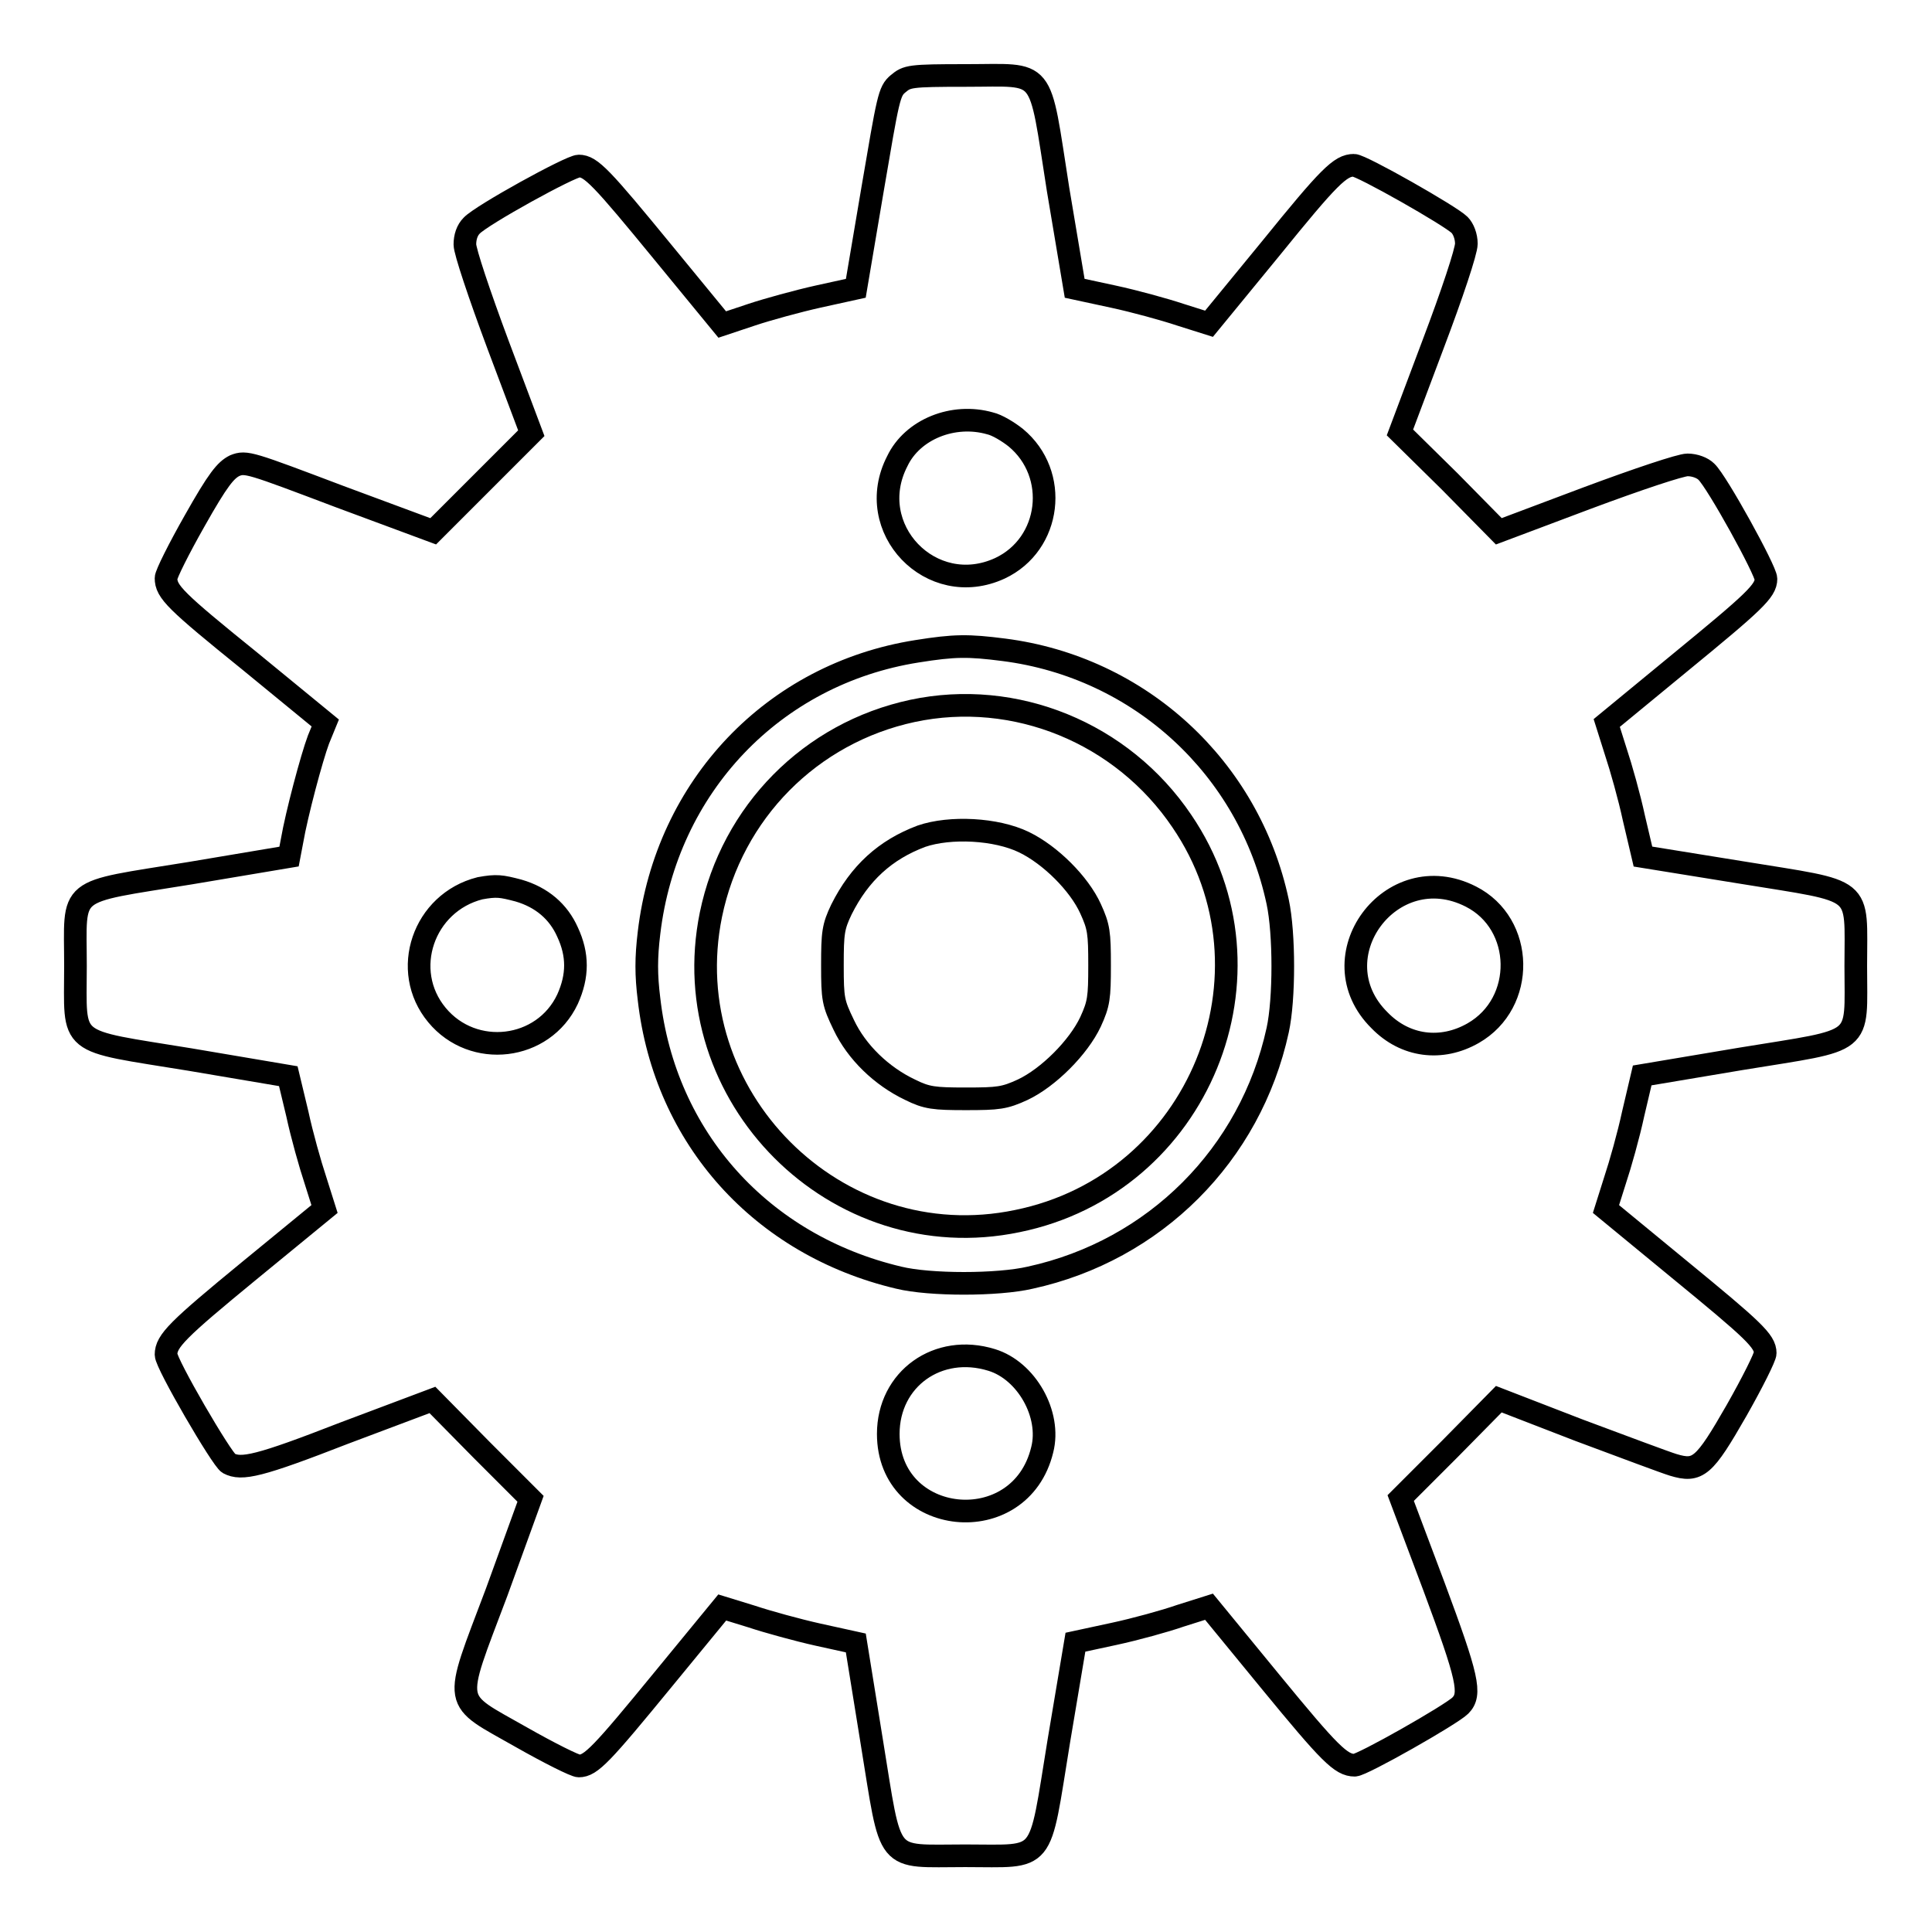
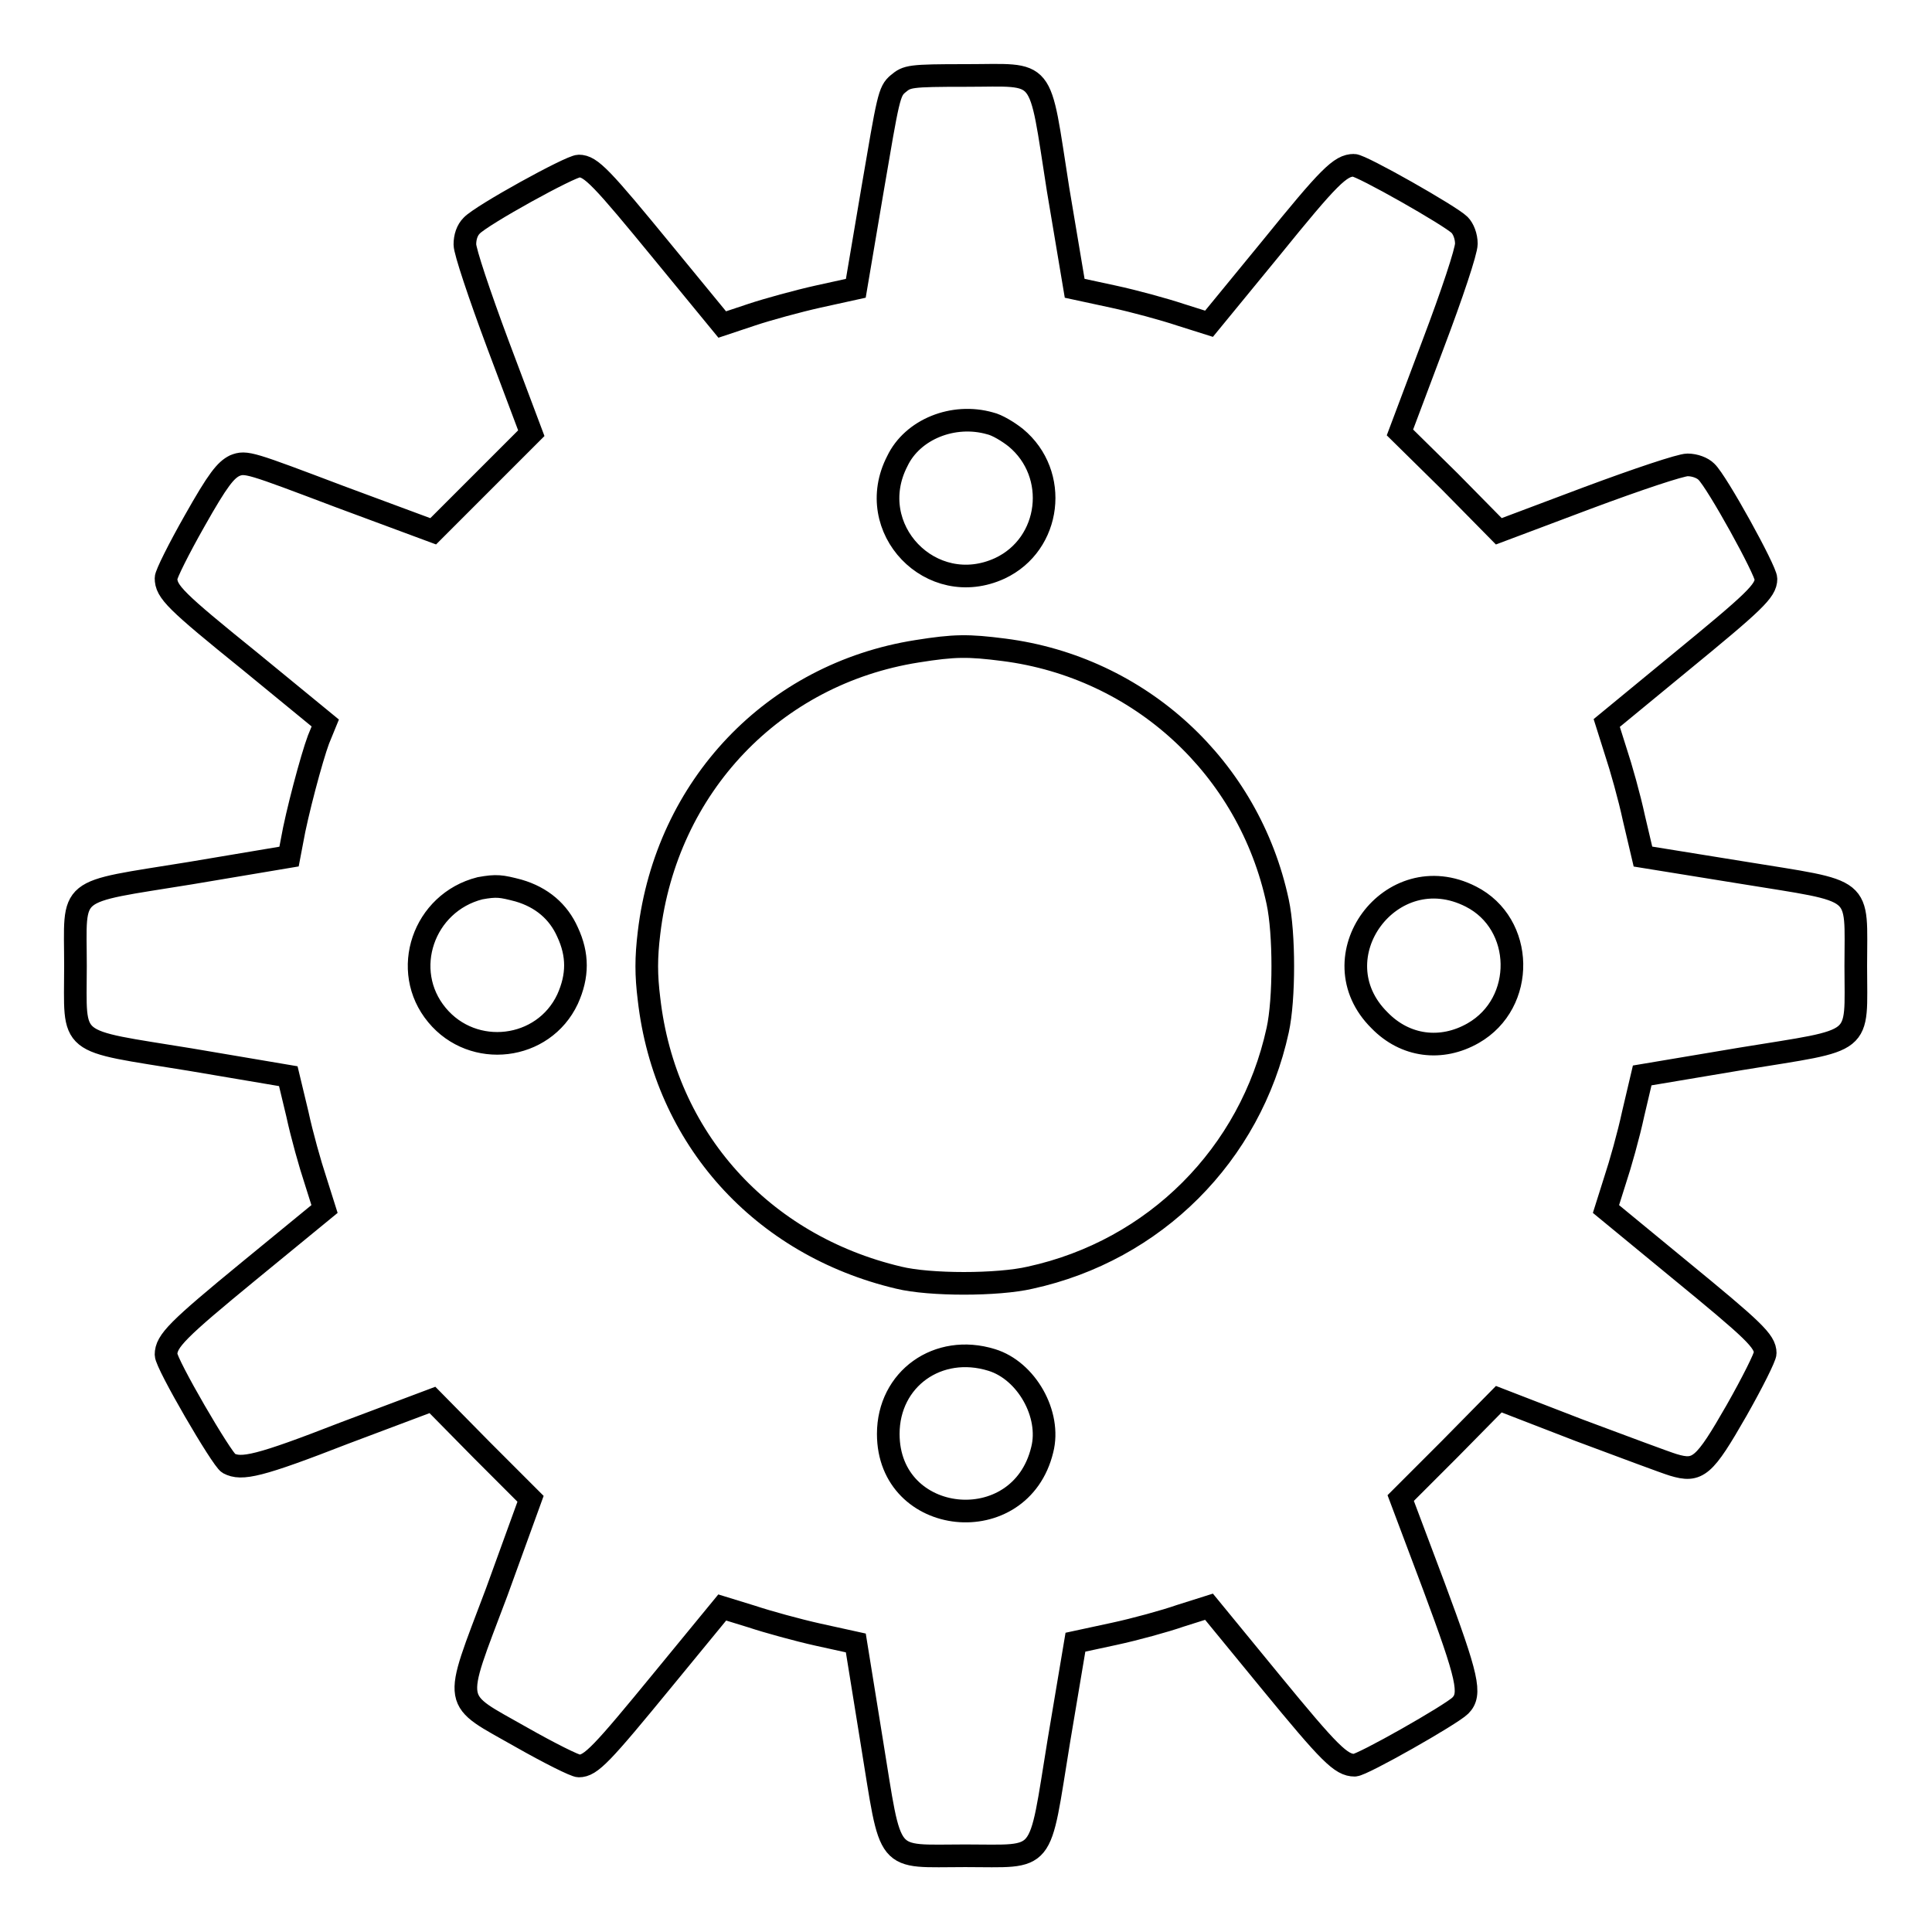
<svg xmlns="http://www.w3.org/2000/svg" version="1.1" x="0px" y="0px" viewBox="0 0 256 256" enable-background="new 0 0 256 256" xml:space="preserve">
  <g>
    <g>
      <g>
        <path stroke-width="3" fill-opacity="0" stroke="#000000" d="M119,11.1c-1.2,1-1.3,1.8-3.4,14.1l-2.2,13l-5,1.1c-2.7,0.6-6.7,1.7-8.8,2.4L95.7,43l-7.8-9.5C79.7,23.5,78.3,22,76.7,22c-1.1,0-12.9,6.5-14.2,7.9c-0.6,0.6-0.9,1.5-0.9,2.5c0,0.9,1.9,6.6,4.4,13.3l4.4,11.7l-6.5,6.5l-6.5,6.5L45,65.8c-11.9-4.5-12.4-4.7-13.9-4.1c-1.2,0.6-2.2,1.8-5.3,7.3c-2.1,3.7-3.8,7.1-3.8,7.6c0,1.8,1.2,3,11.1,11l10,8.2L42.2,98c-0.9,2.4-2.9,9.9-3.5,13.4l-0.4,2.1l-13.1,2.2C8.6,118.4,10,117.3,10,128c0,10.8-1.3,9.7,15.2,12.4l13,2.2l1.2,5c0.6,2.8,1.7,6.7,2.4,8.8l1.2,3.8l-10,8.2c-9.5,7.8-11,9.3-11,11.1c0,1.2,7.4,13.9,8.3,14.4c1.7,0.9,4,0.4,15.3-4l11.7-4.4l6.5,6.6l6.5,6.5L65.8,211c-5.8,15.4-6,13.9,3.3,19.2c3.7,2.1,7.1,3.8,7.6,3.8c1.6,0,3-1.5,11.2-11.5l7.8-9.5l3.9,1.2c2.1,0.7,6.1,1.8,8.8,2.4l5,1.1l2.1,13c2.7,16.5,1.6,15.2,12.4,15.2s9.7,1.3,12.4-15.2l2.2-13.1l5.1-1.1c2.8-0.6,6.8-1.7,8.8-2.4l3.8-1.2l8.2,10c7.8,9.5,9.3,11,11.1,11c1,0,12.8-6.7,14-7.9c1.5-1.5,1-3.7-3.5-15.8l-4.4-11.7l6.5-6.5l6.5-6.6l10.6,4.1c5.9,2.2,11.5,4.3,12.5,4.6c3.3,1,4.1,0.3,8.4-7.2c2.1-3.7,3.8-7.1,3.8-7.6c0-1.6-1.5-3-11.5-11.2l-9.6-7.9l1.2-3.8c0.7-2.1,1.8-6,2.4-8.8l1.2-5.1l13.1-2.2c16.5-2.7,15.2-1.6,15.2-12.3c0-10.8,1.3-9.7-15.2-12.4l-13-2.1l-1.2-5.1c-0.6-2.8-1.7-6.7-2.4-8.8l-1.2-3.8l9.6-7.9c10-8.2,11.5-9.6,11.5-11.2c0-1.1-6.5-12.9-7.9-14.2c-0.5-0.5-1.5-0.9-2.5-0.9c-0.9,0-6.6,1.9-13.3,4.4l-11.7,4.4l-6.5-6.6l-6.6-6.5l4.4-11.7c2.5-6.6,4.4-12.3,4.4-13.3c0-1-0.4-2-0.9-2.5c-1.2-1.2-13-7.9-14-7.9c-1.8,0-3.3,1.5-11,11l-8.2,10l-3.8-1.2c-2.1-0.7-6.1-1.8-8.9-2.4l-5.1-1.1l-2.2-13.1C137.6,8.6,138.7,10,128,10C120.5,10,120.2,10.1,119,11.1z M131.2,56.1c0.9,0.2,2.4,1.1,3.4,1.9c5.8,4.8,4.7,14.1-2.1,17.3c-9.1,4.2-18.2-5.3-13.6-14.2C120.9,56.9,126.3,54.7,131.2,56.1z M133,86.1c18,2.3,32.5,15.6,36.3,33.4c0.9,4.2,0.9,12.9,0,17c-3.6,16.5-16.3,29.2-32.8,32.8c-4.3,1-13.3,1-17.4,0c-18.2-4.3-31-18.5-33.1-36.9c-0.4-3.2-0.4-5.5,0-8.8c2.3-19.4,16.5-34.3,35.5-37.3C126.5,85.5,128.3,85.5,133,86.1z M68.7,118c3.1,0.9,5.3,2.8,6.5,5.5c1.4,3,1.4,5.8,0,8.9c-3.2,6.8-12.5,7.9-17.3,2.1c-4.9-5.9-1.8-14.9,5.7-16.8C65.8,117.3,66.4,117.4,68.7,118z M194.9,118.8c7.1,3.6,7.3,14.1,0.3,18.1c-4.2,2.4-9,1.8-12.4-1.7C174.4,126.9,184.3,113.4,194.9,118.8z M131.4,180.2c4.6,1.4,7.9,7.2,6.7,11.9c-2.9,12-20.4,10.2-20.4-2.1C117.7,182.7,124.3,178,131.4,180.2z" />
-         <path stroke-width="3" fill-opacity="0" stroke="#000000" d="M120.9,94.2c-13.5,2.9-23.9,13.4-26.7,27c-4.9,24,16.6,45.6,40.6,40.6c24.1-4.9,35.5-32.9,21.8-53C148.7,97.1,134.5,91.3,120.9,94.2z M135.7,111.6c3.5,1.7,7.3,5.5,8.8,8.8c1.1,2.4,1.2,3.2,1.2,7.5c0,4.3-0.1,5.1-1.2,7.5c-1.6,3.4-5.6,7.4-9,9c-2.4,1.1-3.2,1.2-7.5,1.2c-4.2,0-5.2-0.1-7.4-1.2c-3.8-1.8-7.1-5-8.8-8.6c-1.4-2.9-1.5-3.4-1.5-7.9c0-4.3,0.1-5.1,1.2-7.4c2.4-4.8,5.8-7.9,10.6-9.7C125.9,109.5,132,109.8,135.7,111.6z" />
      </g>
    </g>
  </g>
</svg>